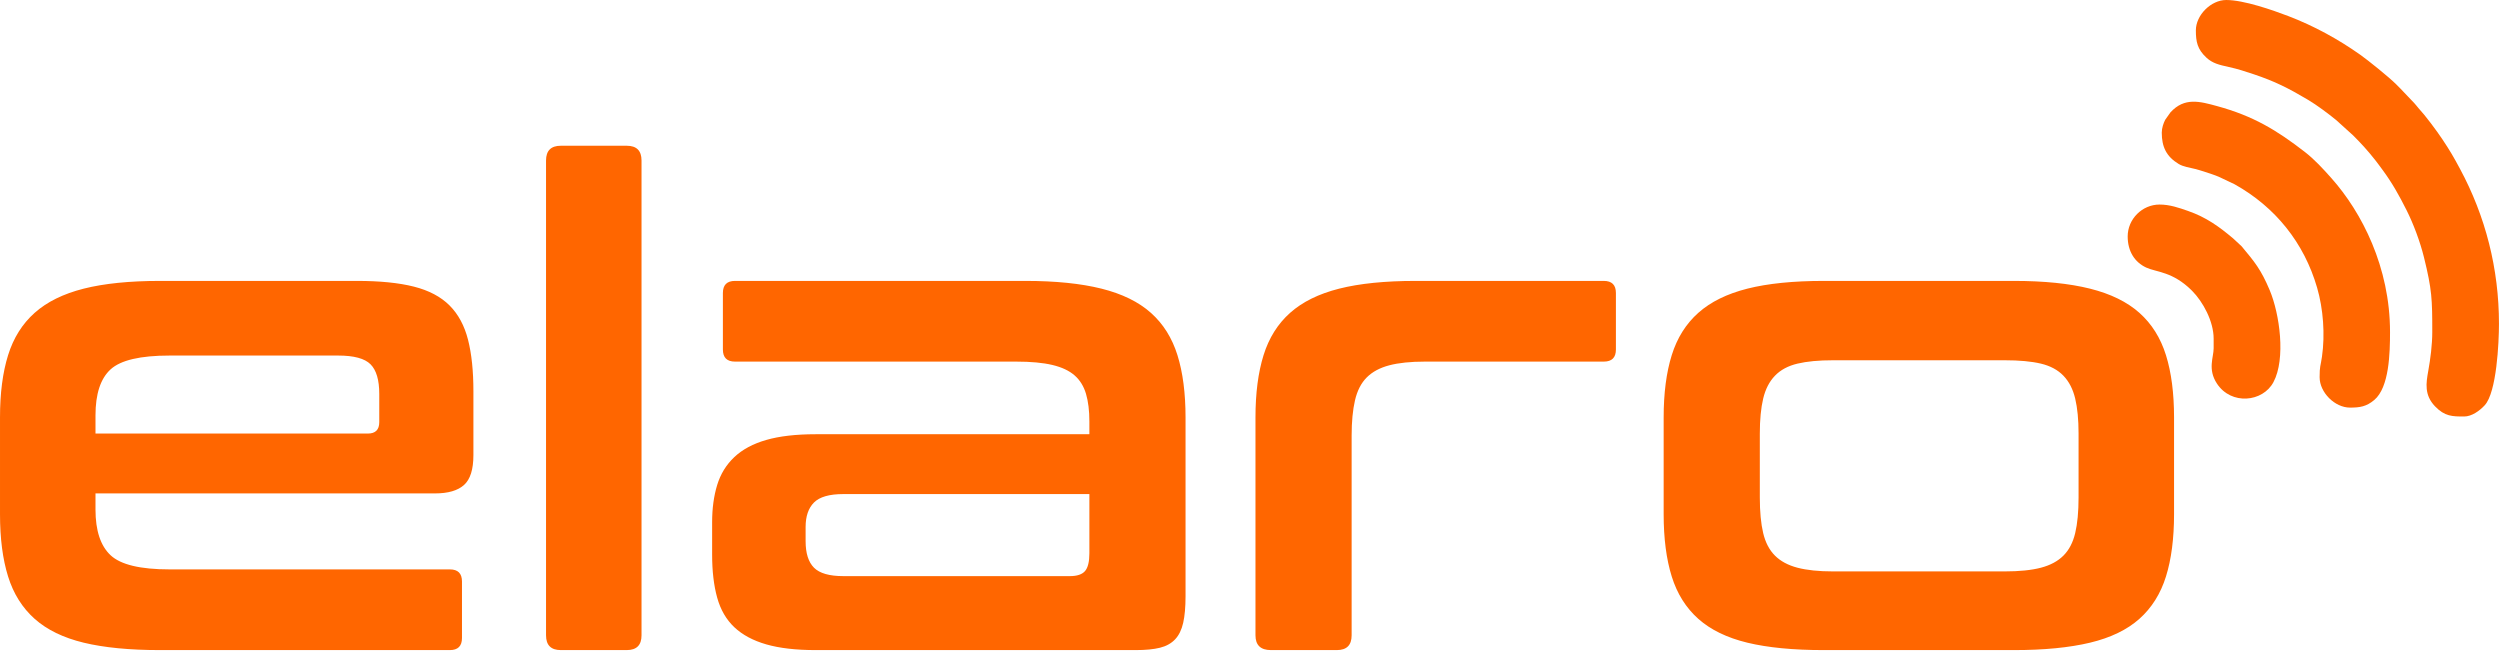
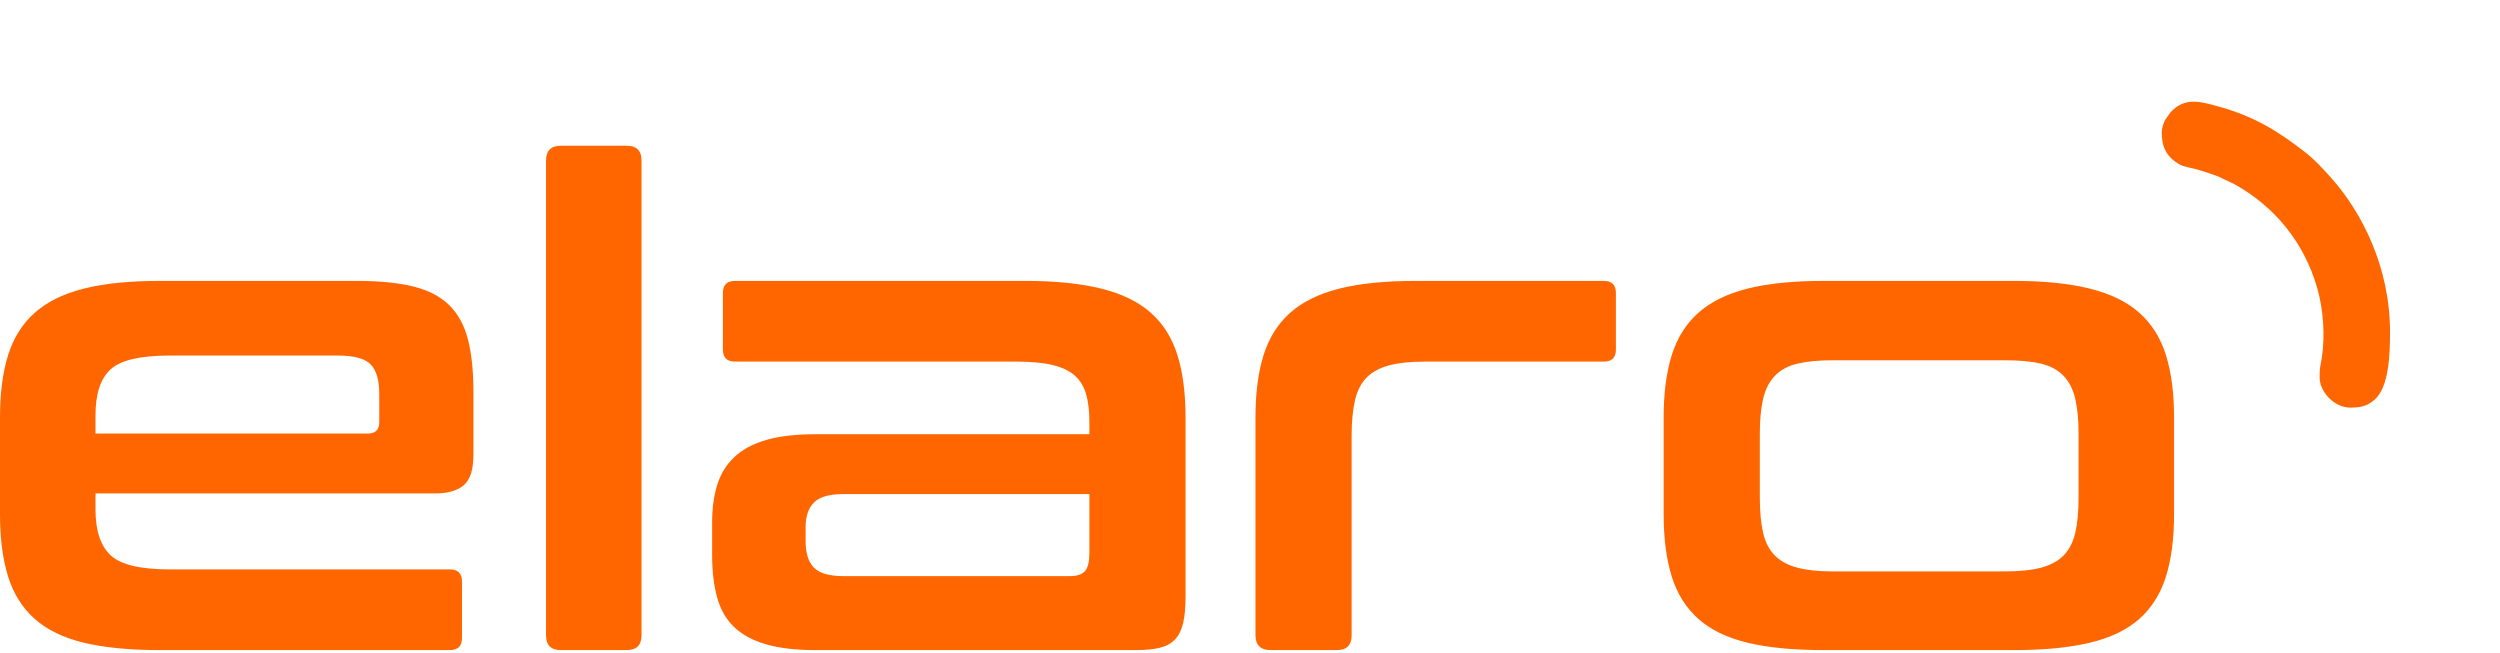
<svg xmlns="http://www.w3.org/2000/svg" width="716" height="187" viewBox="0 0 716 187" fill="none">
-   <path fill-rule="evenodd" clip-rule="evenodd" d="M628.894 8.702C628.894 11.95 629.331 14.11 631.915 16.507C633.663 18.129 635.565 18.585 638.356 19.192C640.945 19.756 643.104 20.48 645.423 21.252C651.545 23.292 655.44 25.275 661.013 28.586C663.56 30.099 666.79 32.523 669.04 34.355L673.945 38.789C676.395 41.239 678.195 43.223 680.351 45.967C681.118 46.943 681.629 47.664 682.35 48.638C685.147 52.422 687.127 55.997 689.245 60.209C691.2 64.099 693.107 69.171 694.226 73.694C696.525 82.981 696.603 85.73 696.603 95.089C696.603 98.725 696.073 102.821 695.452 106.249C694.817 109.753 694.292 113.146 697.393 116.374C700.175 119.269 702.335 119.286 705.729 119.286C707.908 119.286 710.181 117.643 711.631 116.06C715.042 112.337 715.706 98.124 715.706 92.755C715.706 76.96 711.852 61.932 704.526 48.324C702.701 44.935 701.728 43.241 699.532 39.946C697.784 37.324 694.637 33.102 692.624 30.936C692.117 30.39 692.007 30.102 691.46 29.552L687.529 25.418C687.053 24.941 686.736 24.62 686.259 24.141C684.23 22.101 678.155 17.222 676.014 15.707C669.676 11.226 662.749 7.423 655.304 4.579C650.854 2.88 642.601 0 637.597 0C633.234 0 628.894 4.322 628.894 8.702H628.894Z" fill="#FF6600" />
  <path fill-rule="evenodd" clip-rule="evenodd" d="M619.13 37.993C619.13 42.076 620.46 44.835 623.965 46.955C625.314 47.771 627.005 47.957 628.686 48.39C630.361 48.821 631.928 49.366 633.539 49.904C634.22 50.131 635.021 50.431 635.683 50.731L639.999 52.783C651.671 59.311 659.897 69.538 663.63 82.428C665.377 88.46 665.925 95.769 665.016 102.132C664.601 105.03 664.34 104.726 664.34 108.037C664.34 112.395 668.684 116.739 673.043 116.739C675.868 116.739 677.741 116.446 679.988 114.557C684.294 110.939 684.504 101.06 684.504 95.089C684.504 76.537 676.452 60.831 667.687 50.99C665.35 48.367 662.881 45.667 660.097 43.51C652.014 37.249 645.311 33.216 635.006 30.395C630.043 29.037 625.624 27.783 621.609 32.194L620.115 34.308C619.623 35.265 619.13 36.65 619.13 37.993V37.993Z" fill="#FF6600" />
-   <path fill-rule="evenodd" clip-rule="evenodd" d="M609.367 67.709C609.367 71.989 611.386 75.102 614.67 76.626C617.625 77.998 622.248 77.722 627.78 83.255C630.929 86.403 633.988 92.025 633.988 97V99.759C633.988 102.344 632.217 105.721 634.927 109.857C639.015 116.093 648.046 115.194 651.112 109.454C654.693 102.751 652.904 89.902 650.03 83.081C647.552 77.2 645.745 75.022 641.991 70.531L639.57 68.283C635.541 64.896 631.89 62.239 626.641 60.41C624.083 59.519 621.436 58.582 618.493 58.582C613.528 58.582 609.367 62.743 609.367 67.709V67.709Z" fill="#FF6600" />
  <path d="M102.267 80.453C108.815 80.453 114.24 80.999 118.541 82.09C122.842 83.181 126.244 84.979 128.748 87.482C131.252 89.986 133.017 93.26 134.045 97.305C135.072 101.349 135.585 106.26 135.585 112.038V130.334C135.585 134.443 134.686 137.3 132.889 138.904C131.091 140.509 128.331 141.312 124.608 141.312H27.349V145.934C27.349 151.968 28.794 156.334 31.682 159.03C34.572 161.726 40.189 163.074 48.534 163.074H128.845C131.156 163.074 132.311 164.23 132.311 166.541V182.719C132.311 185.03 131.156 186.186 128.845 186.186H45.838C37.107 186.186 29.821 185.48 23.979 184.067C18.137 182.655 13.451 180.376 9.92 177.23C6.389 174.084 3.853 170.04 2.312 165.097C0.771 160.154 0.001 154.215 0.001 147.282V119.549C0.001 112.616 0.772 106.678 2.312 101.734C3.853 96.791 6.389 92.747 9.92 89.601C13.451 86.455 18.137 84.144 23.979 82.668C29.821 81.191 37.107 80.453 45.838 80.453H102.268H102.267ZM27.349 124.171H105.349C107.531 124.171 108.622 123.08 108.622 120.897V112.808C108.622 108.828 107.788 106.004 106.119 104.334C104.45 102.666 101.368 101.831 96.874 101.831H48.534C40.188 101.831 34.571 103.147 31.682 105.779C28.793 108.411 27.349 112.808 27.349 118.971V124.171H27.349ZM179.496 41.742C182.321 41.742 183.733 43.155 183.733 45.979V181.949C183.733 184.773 182.321 186.185 179.496 186.185H160.622C157.797 186.185 156.385 184.773 156.385 181.949V45.979C156.385 43.155 157.797 41.742 160.622 41.742H179.496ZM293.702 80.453C302.304 80.453 309.559 81.191 315.465 82.668C321.371 84.144 326.09 86.455 329.62 89.601C333.151 92.747 335.687 96.791 337.227 101.734C338.768 106.677 339.539 112.616 339.539 119.549V170.778C339.539 173.86 339.314 176.395 338.865 178.386C338.415 180.376 337.645 181.949 336.553 183.104C335.462 184.259 334.018 185.062 332.22 185.512C330.423 185.961 328.111 186.186 325.287 186.186H233.613C227.964 186.186 223.246 185.64 219.458 184.549C215.671 183.457 212.621 181.82 210.31 179.637C207.999 177.455 206.362 174.63 205.399 171.163C204.436 167.697 203.954 163.588 203.954 158.838V149.593C203.954 145.613 204.436 142.05 205.399 138.904C206.362 135.758 207.999 133.094 210.31 130.912C212.621 128.729 215.671 127.092 219.458 126.001C223.246 124.909 227.964 124.364 233.613 124.364H311.998V120.704C311.998 117.623 311.677 114.991 311.035 112.808C310.393 110.625 309.302 108.86 307.761 107.512C306.22 106.164 304.102 105.168 301.406 104.527C298.709 103.884 295.242 103.564 291.006 103.564H210.502C208.191 103.564 207.036 102.408 207.036 100.097V83.919C207.036 81.608 208.191 80.453 210.502 80.453H293.702L293.702 80.453ZM306.413 165.001C308.468 165.001 309.912 164.519 310.747 163.556C311.581 162.593 311.999 160.892 311.999 158.452V141.504H241.51C237.53 141.504 234.737 142.307 233.133 143.912C231.528 145.517 230.726 147.86 230.726 150.941V154.986C230.726 158.452 231.528 160.988 233.133 162.593C234.737 164.198 237.53 165 241.51 165H306.413V165.001ZM459.331 80.453C461.642 80.453 462.797 81.609 462.797 83.92V100.097C462.797 102.408 461.642 103.564 459.331 103.564H408.101C403.993 103.564 400.59 103.917 397.894 104.623C395.198 105.329 393.047 106.485 391.442 108.09C389.837 109.695 388.714 111.877 388.072 114.638C387.43 117.398 387.108 120.769 387.108 124.749V181.949C387.108 184.773 385.696 186.185 382.872 186.185H363.998C361.044 186.185 359.568 184.773 359.568 181.949V119.549C359.568 112.616 360.339 106.678 361.879 101.734C363.42 96.791 365.956 92.747 369.486 89.601C373.017 86.455 377.704 84.144 383.546 82.668C389.387 81.191 396.674 80.453 405.405 80.453H459.33H459.331ZM576.811 80.453C585.414 80.453 592.668 81.191 598.574 82.668C604.48 84.144 609.198 86.455 612.729 89.601C616.26 92.747 618.796 96.791 620.337 101.734C621.877 106.677 622.648 112.616 622.648 119.549V147.282C622.648 154.215 621.877 160.154 620.337 165.097C618.796 170.04 616.26 174.084 612.729 177.23C609.198 180.376 604.48 182.655 598.574 184.067C592.668 185.479 585.414 186.186 576.811 186.186H522.308C513.577 186.186 506.291 185.48 500.449 184.067C494.607 182.655 489.921 180.376 486.39 177.23C482.859 174.084 480.323 170.04 478.782 165.097C477.242 160.154 476.471 154.215 476.471 147.282V119.549C476.471 112.616 477.242 106.678 478.782 101.734C480.323 96.791 482.859 92.747 486.39 89.601C489.921 86.455 494.607 84.144 500.449 82.668C506.291 81.191 513.577 80.453 522.308 80.453H576.811ZM504.012 142.467C504.012 146.576 504.333 149.978 504.975 152.675C505.616 155.371 506.74 157.522 508.345 159.127C509.95 160.732 512.101 161.887 514.797 162.593C517.493 163.3 520.896 163.653 525.004 163.653H574.115C578.352 163.653 581.819 163.3 584.515 162.593C587.211 161.887 589.362 160.732 590.967 159.127C592.572 157.522 593.695 155.371 594.337 152.675C594.979 149.979 595.3 146.576 595.3 142.467V124.171C595.3 120.191 594.979 116.853 594.337 114.156C593.695 111.46 592.572 109.277 590.967 107.608C589.362 105.939 587.211 104.784 584.515 104.142C581.819 103.5 578.352 103.179 574.115 103.179H525.004C520.896 103.179 517.493 103.5 514.797 104.142C512.101 104.784 509.95 105.939 508.345 107.608C506.74 109.277 505.616 111.46 504.975 114.156C504.333 116.853 504.012 120.191 504.012 124.171V142.467Z" fill="#FF6600" />
</svg>